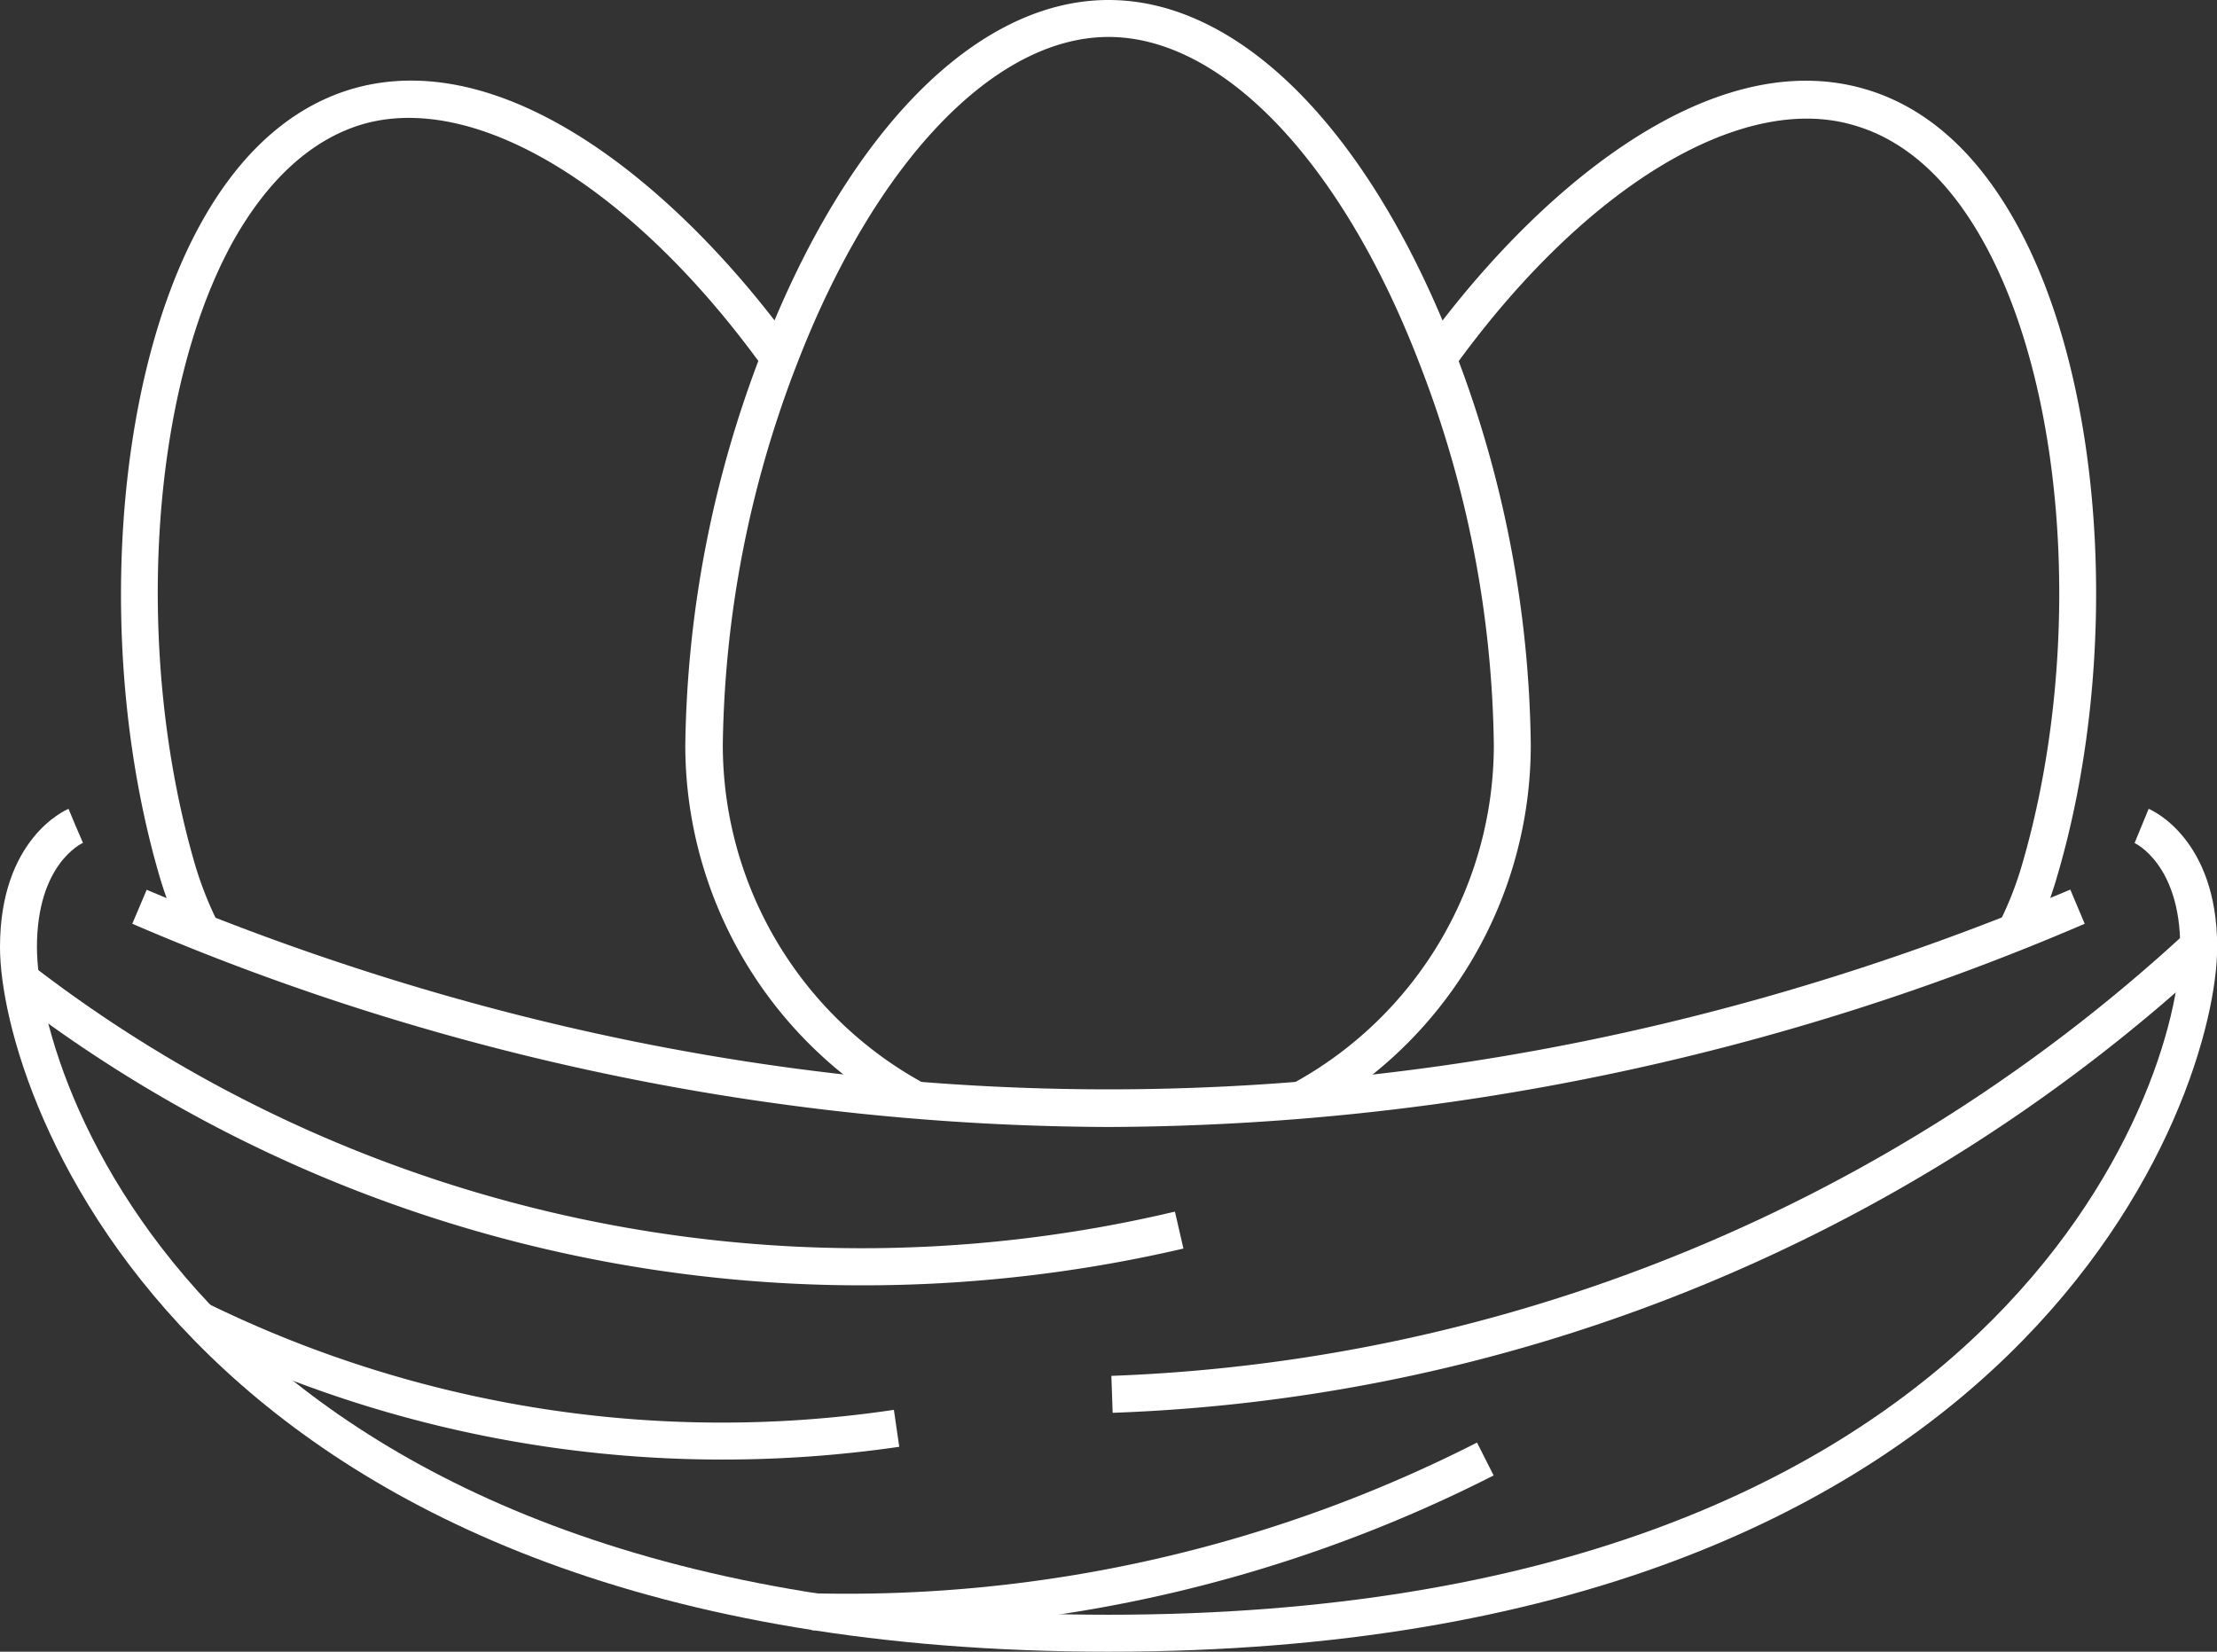
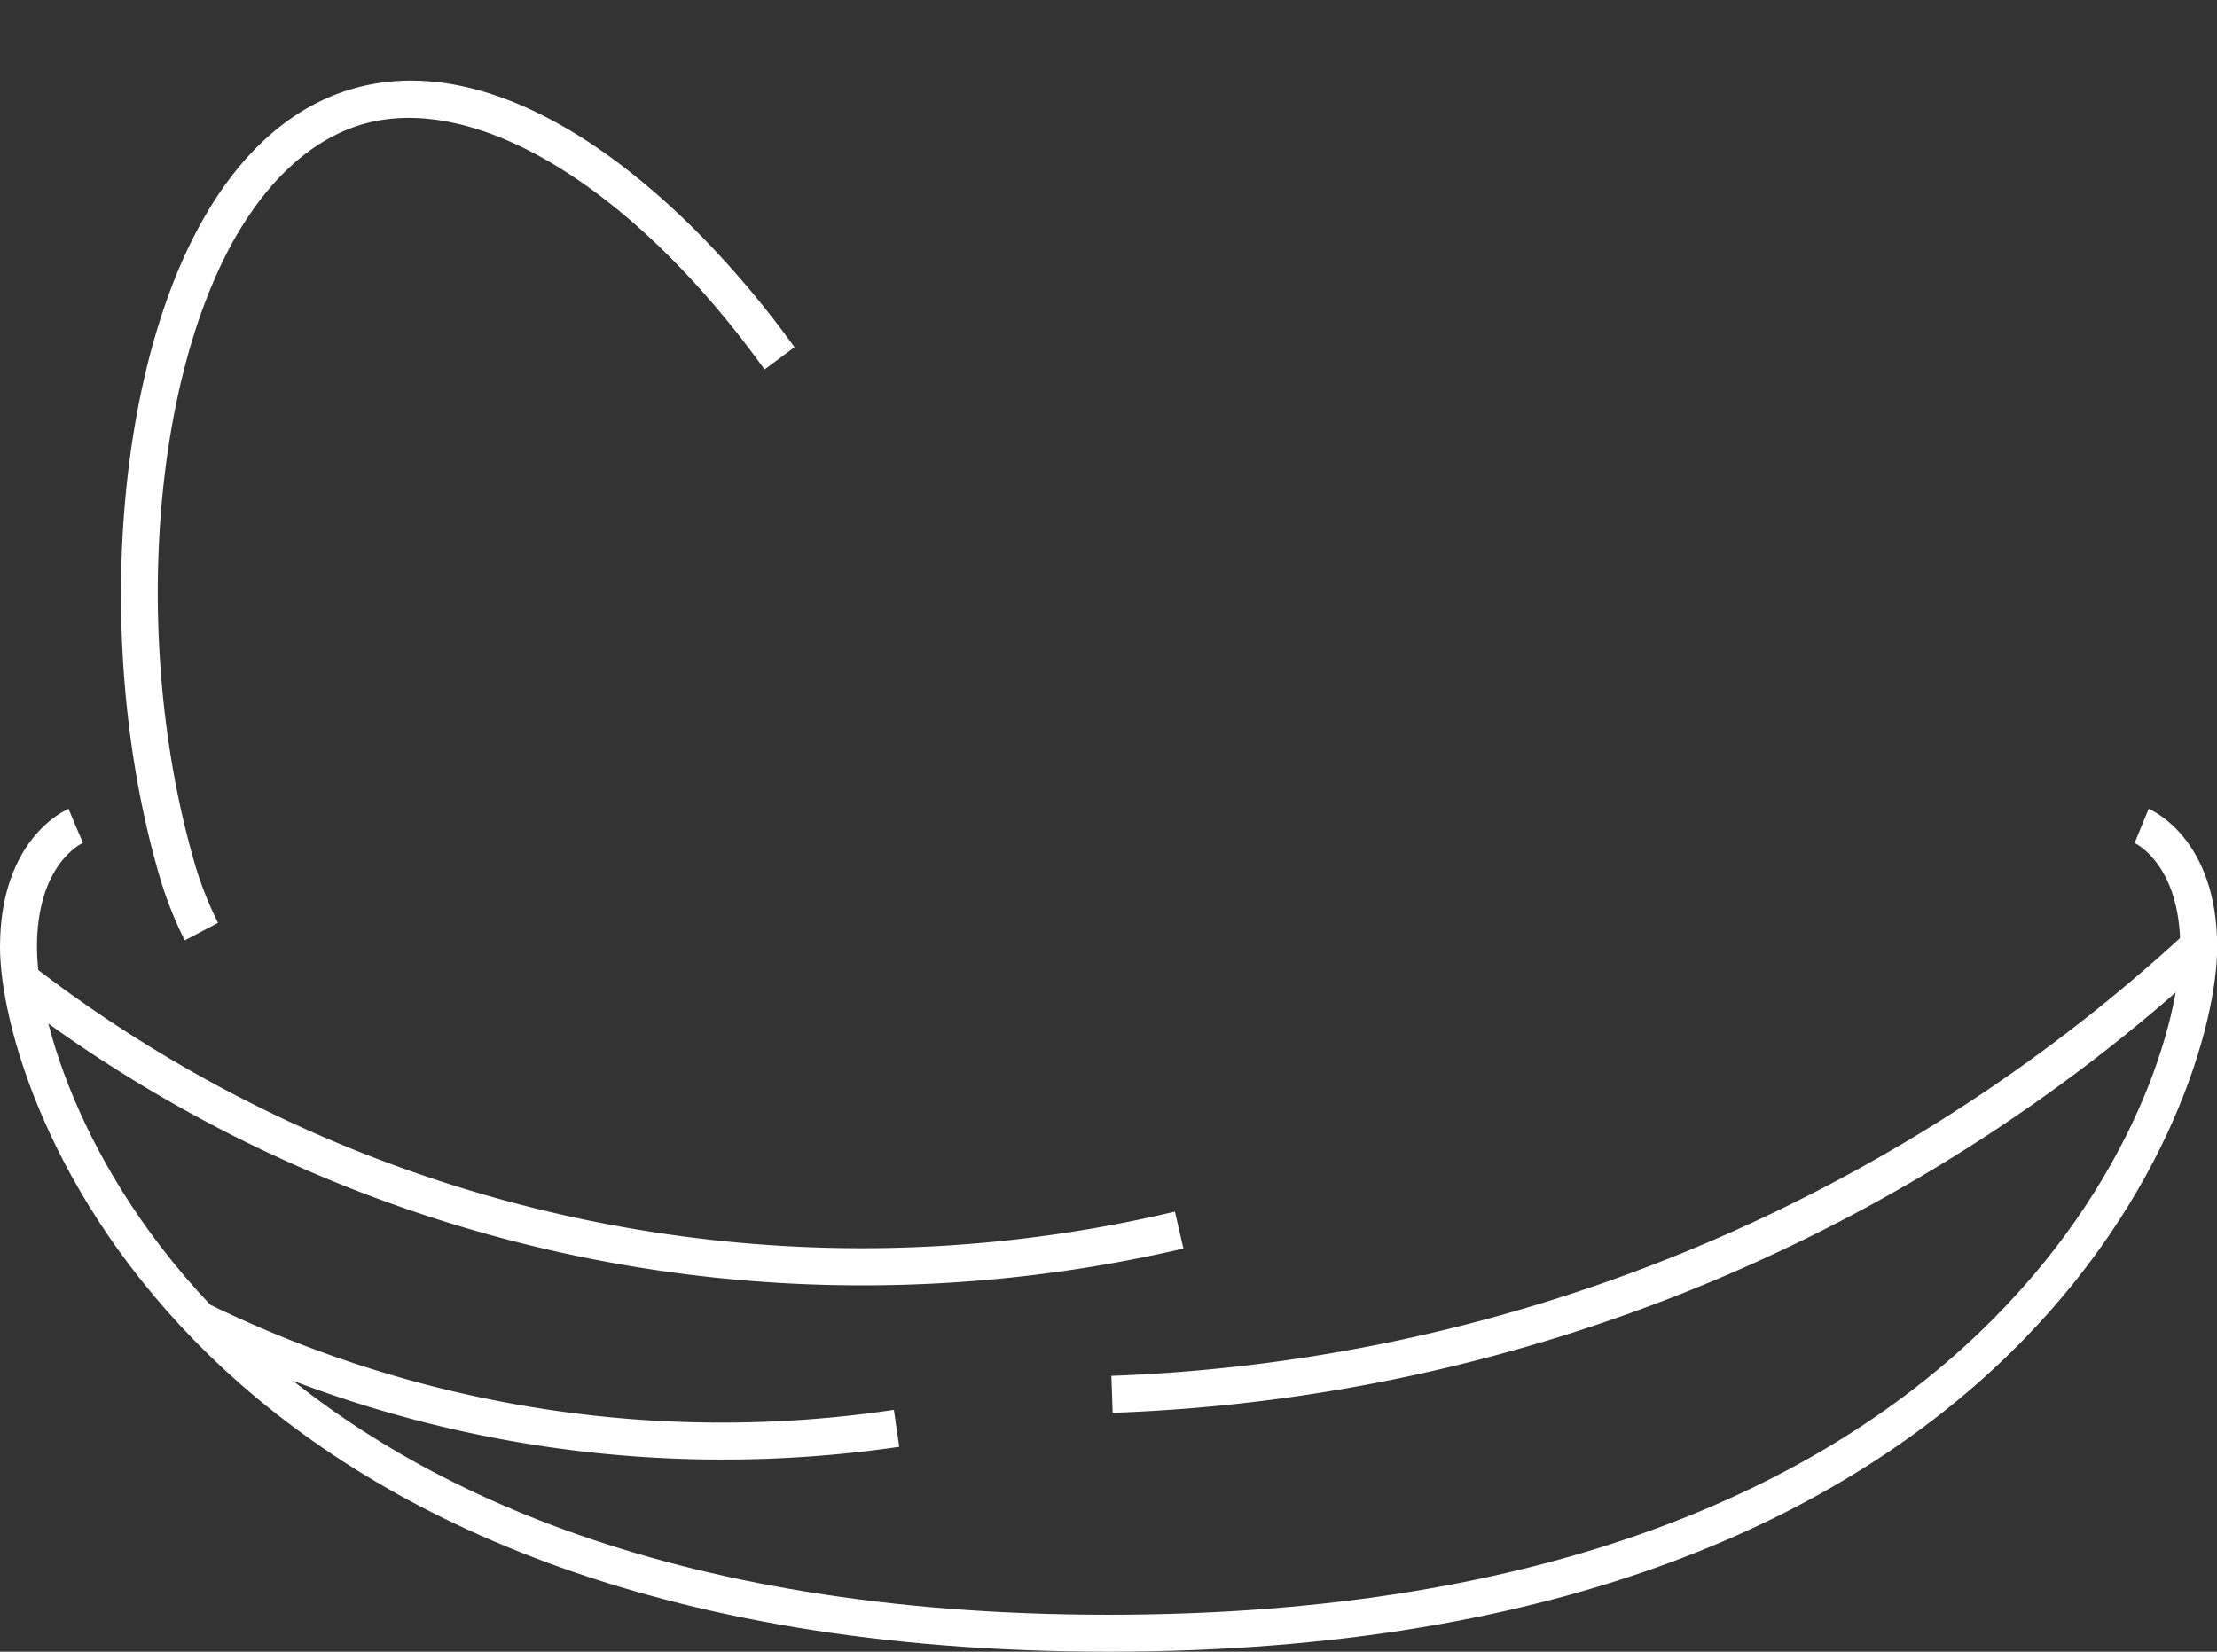
<svg xmlns="http://www.w3.org/2000/svg" viewBox="0 0 119.99 89.4">
  <rect x="0" y="0" width="119.99" height="89.4" fill="#333333" stroke="none" />
  <defs>
    <style>.cls-1{fill:#fff;}</style>
  </defs>
  <g id="Layer_2" data-name="Layer 2">
    <g id="Layer_1-2" data-name="Layer 1">
-       <path class="cls-1" d="M70.85,60.44l-.95-1.76A20.87,20.87,0,0,0,80.85,40.33a58.85,58.85,0,0,0-4-20.59C72.66,8.8,66.19,2,60,2S47.33,8.8,43.12,19.74a59.06,59.06,0,0,0-4,20.59A20.86,20.86,0,0,0,50.09,58.68l-1,1.76a22.85,22.85,0,0,1-12-20.11A61,61,0,0,1,41.25,19C45.84,7.11,52.85,0,60,0S74.15,7.11,78.74,19a61.07,61.07,0,0,1,4.11,21.31A22.86,22.86,0,0,1,70.85,60.44Z" />
-       <path class="cls-1" d="M110,50.89,108.18,50a18.58,18.58,0,0,0,1.2-3c3.39-11.39,2.55-25.63-2-33.86-1.9-3.44-4.29-5.59-7.11-6.38C94.16,5,85.65,10.2,78.62,20L77,18.79c6-8.32,15.4-16.37,23.83-14,3.35.94,6.15,3.41,8.32,7.35,4.78,8.65,5.68,23.54,2.16,35.39A20.35,20.35,0,0,1,110,50.89Z" />
      <path class="cls-1" d="M10,50.9a20.85,20.85,0,0,1-1.34-3.38C5.17,35.67,6.08,20.78,10.85,12.13c2.17-3.94,5-6.41,8.32-7.35C27.6,2.42,37,10.47,43,18.79L41.38,20C34.34,10.2,25.84,5,19.71,6.7c-2.81.8-5.21,3-7.11,6.39-4.54,8.23-5.37,22.47-2,33.86a19.51,19.51,0,0,0,1.2,3Z" />
-       <path class="cls-1" d="M60,61A134.93,134.93,0,0,1,7.16,50l.78-1.84C42,62.56,78,62.57,112.05,48.15l.78,1.85A135,135,0,0,1,60,61Z" />
      <path class="cls-1" d="M60,89.4C10.18,89.4,0,59.31,0,51.26c0-5.88,3.56-7.42,3.71-7.48l.77,1.85L4.1,44.7l.39.92C4.39,45.67,2,46.79,2,51.26,2,58.89,11.84,87.4,60,87.4s58-28.51,58-36.14c0-4.49-2.45-5.62-2.47-5.63l.76-1.85c.15.06,3.71,1.6,3.71,7.48C120,59.31,109.81,89.4,60,89.4Z" />
      <path class="cls-1" d="M60.22,76.47l-.07-2a90.56,90.56,0,0,0,58.17-24L119.67,52A92.49,92.49,0,0,1,60.22,76.47Z" />
-       <path class="cls-1" d="M45.86,88.24q-1,0-1.92,0l.05-2a75.07,75.07,0,0,0,35.95-8.16l.9,1.78A77.08,77.08,0,0,1,45.86,88.24Z" />
      <path class="cls-1" d="M46.57,69.57a75.44,75.44,0,0,1-46-15.69l1.22-1.59A73.49,73.49,0,0,0,63.59,65.58l.46,2A76.55,76.55,0,0,1,46.57,69.57Z" />
      <path class="cls-1" d="M39.05,79A65.36,65.36,0,0,1,10.4,72.37l.87-1.8a63.28,63.28,0,0,0,37.11,5.74l.29,2A66.36,66.36,0,0,1,39.05,79Z" />
    </g>
  </g>
</svg>